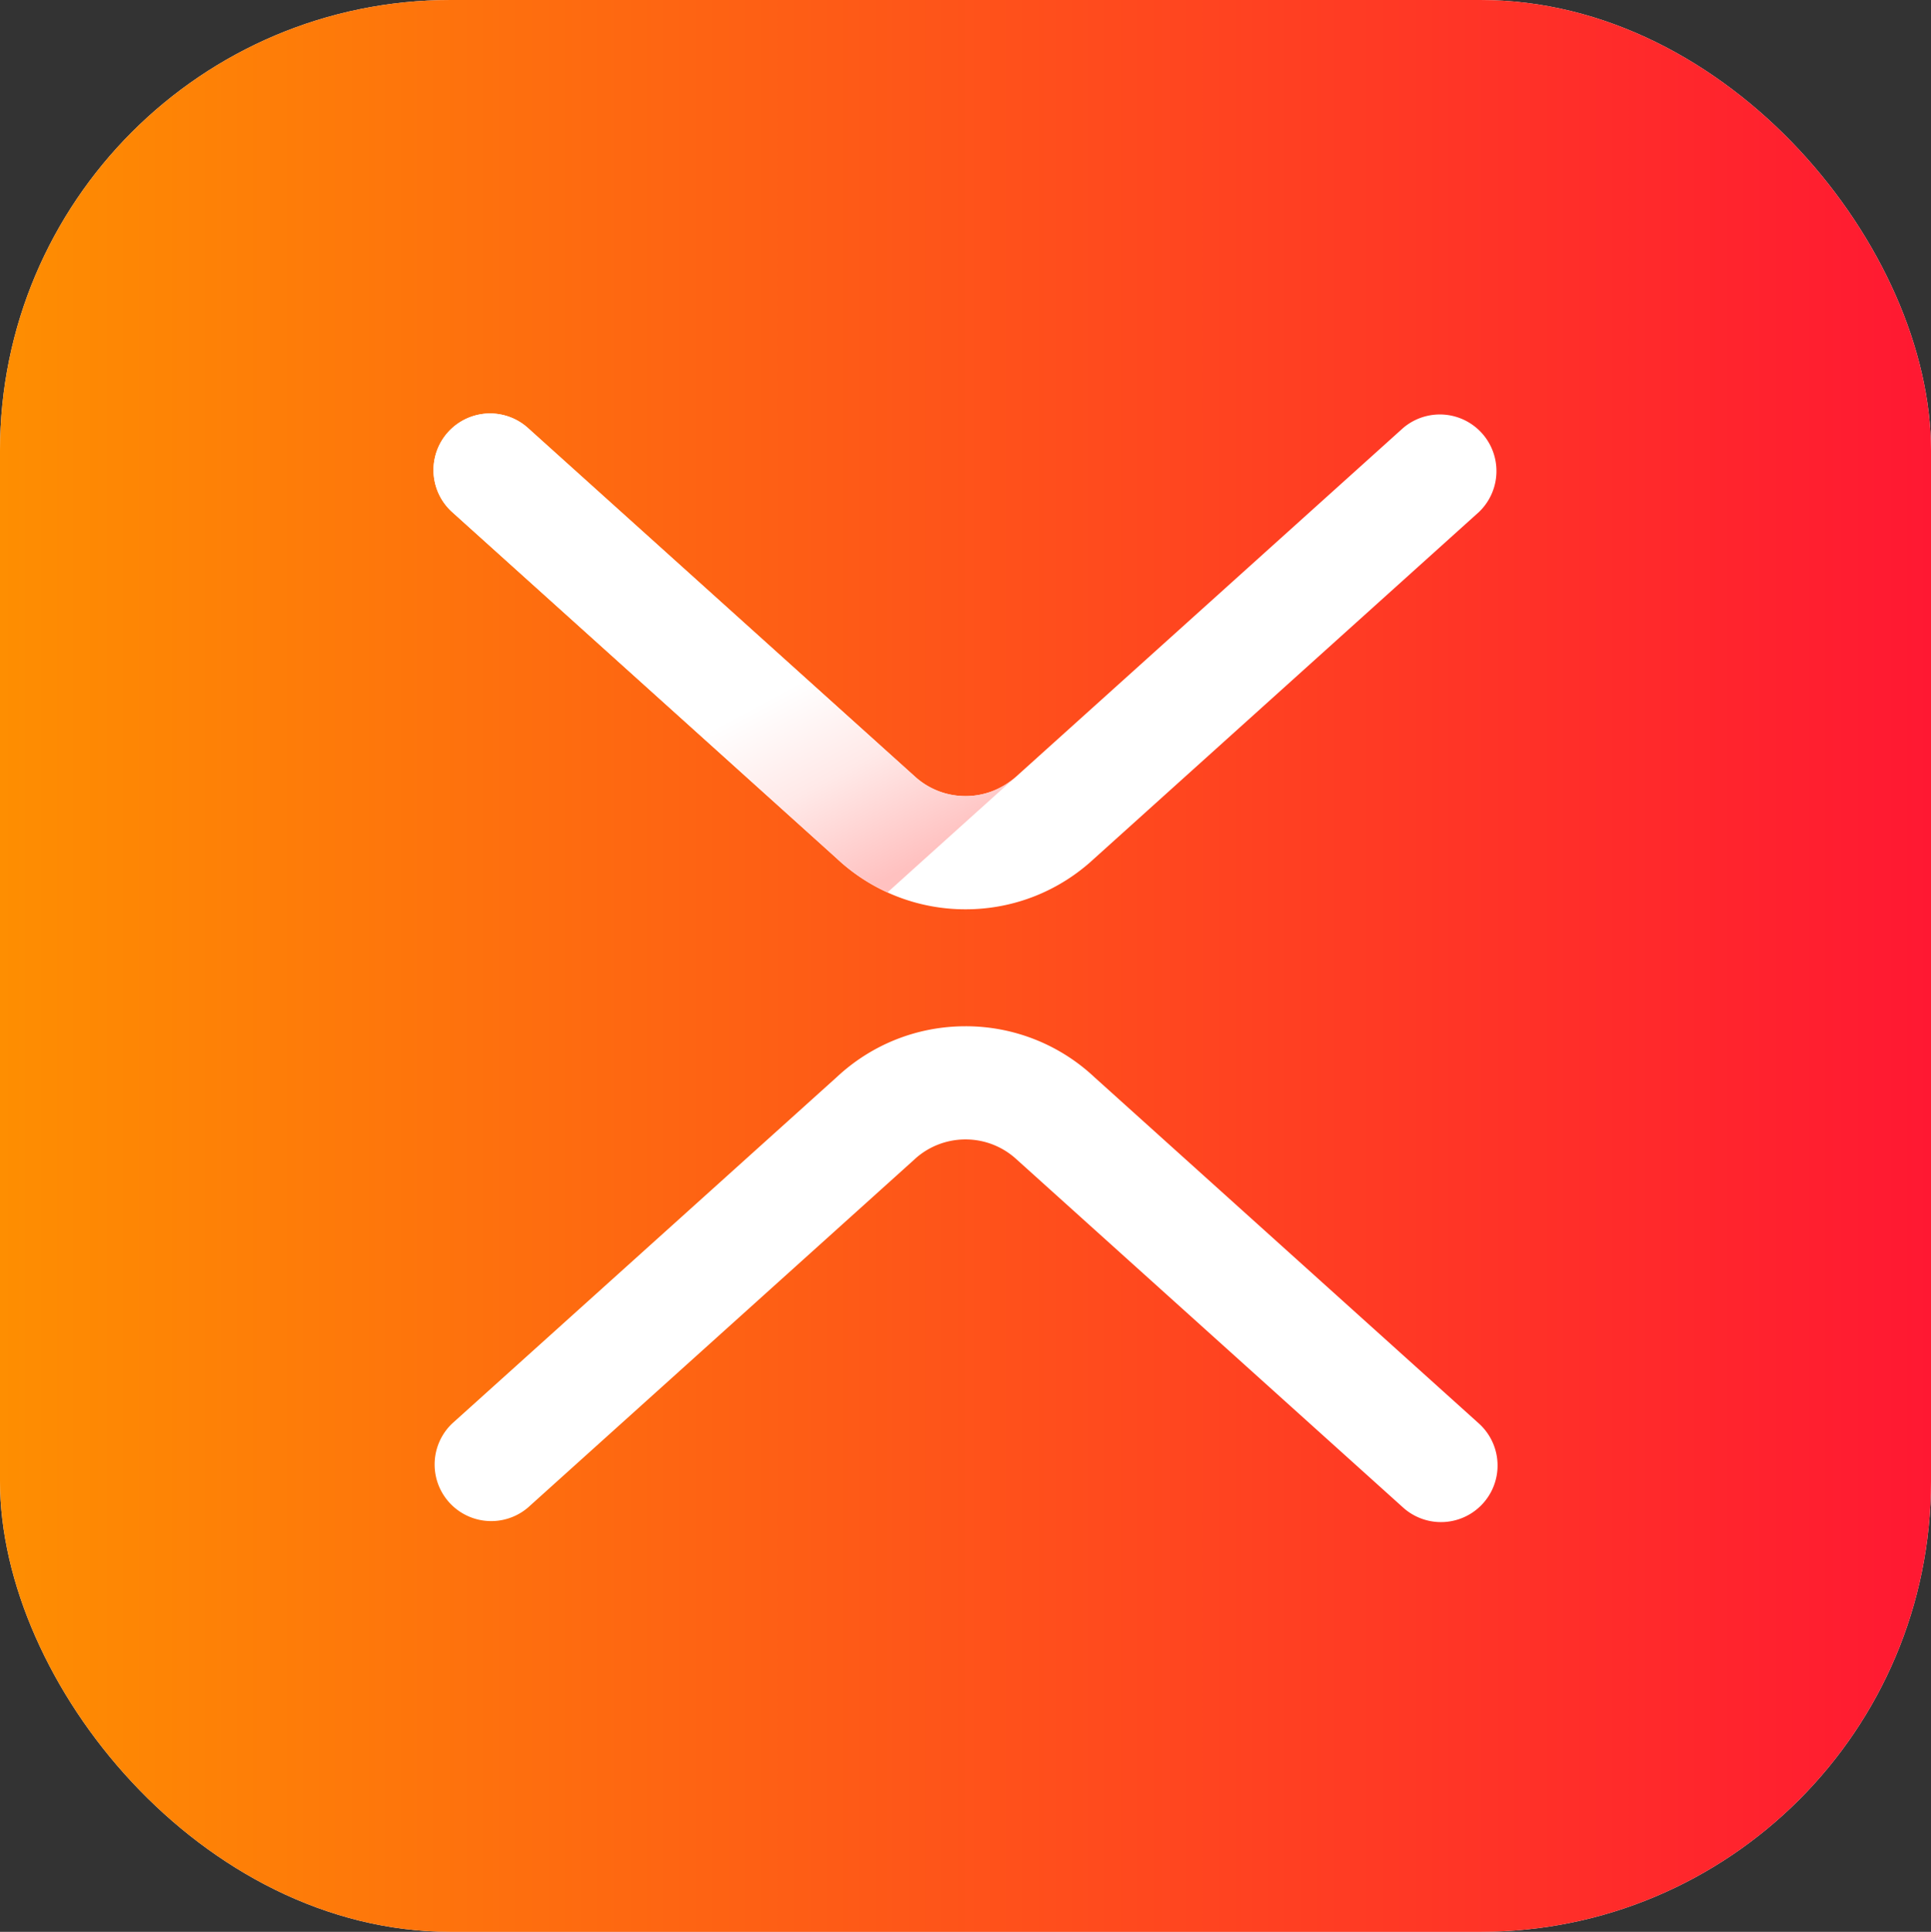
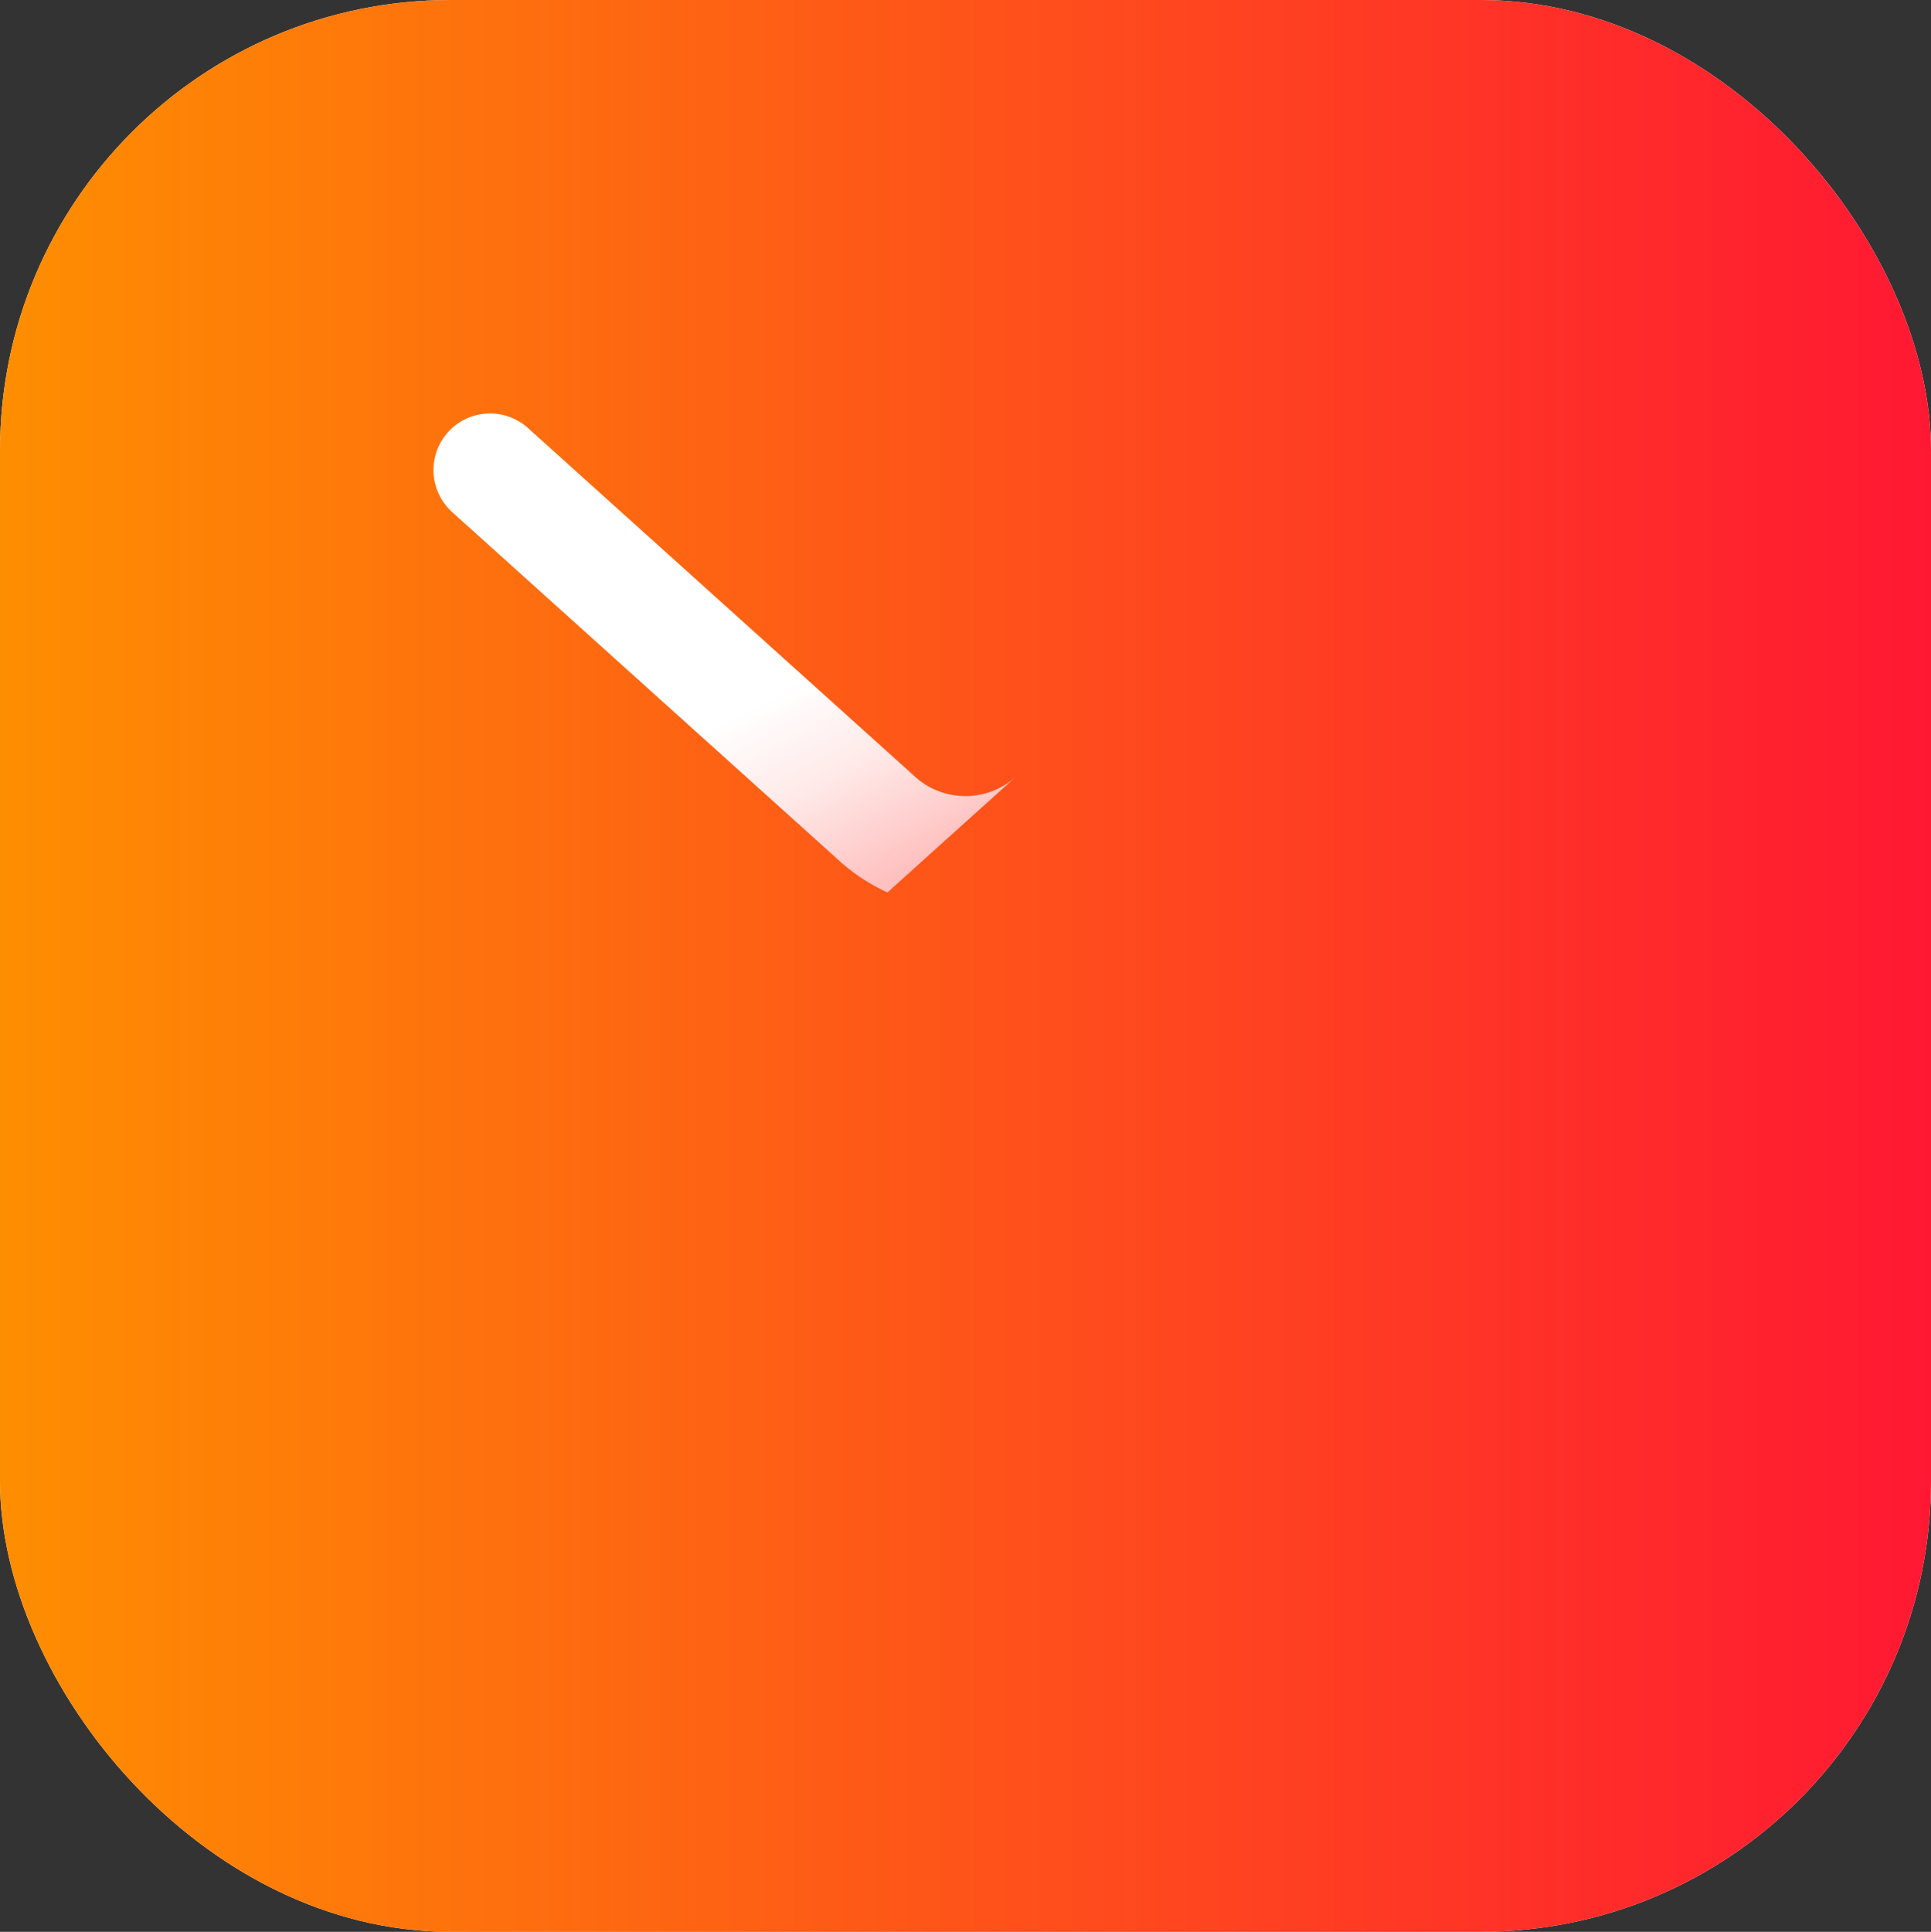
<svg xmlns="http://www.w3.org/2000/svg" xmlns:xlink="http://www.w3.org/1999/xlink" viewBox="0 0 127.39 127.43">
  <rect x="0" y="0" width="127.39" height="127.43" fill="#333333" stroke="none" />
  <defs>
    <linearGradient id="c" x1="127.41" x2="0" y1="51.147" y2="51.147" gradientTransform="scale(1 1)" gradientUnits="userSpaceOnUse">
      <stop stop-color="#FF1832" offset="0" />
      <stop stop-color="#FE8E01" offset="1" />
    </linearGradient>
    <linearGradient id="a" x1=".618" x2=".852" y1=".565" y2=".921">
      <stop stop-color="#fff" offset="0" />
      <stop stop-color="#FFE9E8" offset=".465" />
      <stop stop-color="#FFC1C0" offset="1" />
    </linearGradient>
    <linearGradient id="e" x1="21.769" x2="29.906" y1="19.868" y2="32.277" gradientTransform="scale(1.103 .907)" gradientUnits="userSpaceOnUse" xlink:href="#a" />
    <rect id="b" width="127.39" height="127.43" rx="29.725" />
  </defs>
  <g fill="none" fill-rule="evenodd">
    <mask id="d" fill="#fff">
      <use width="100%" height="100%" xlink:href="#b" />
    </mask>
    <use width="100%" height="100%" fill="#feefed" xlink:href="#b" />
    <use width="100%" height="100%" fill="url(#c)" xlink:href="#b" />
    <g mask="url(#d)">
-       <path d="M55.196 56.623a12.396 12.396 0 008.501 3.358c3.273 0 6.25-1.265 8.472-3.331l25.392-22.87a3.734 3.734 0 00-4.995-5.548L67.05 51.214a4.957 4.957 0 01-3.352 1.3 4.956 4.956 0 01-3.351-1.3L34.829 28.232a3.732 3.732 0 10-4.995 5.548z" fill="#fff" />
      <path d="M38.684 24.085c-.946.834-2.095 1.3-3.352 1.3a4.956 4.956 0 01-3.27-1.224c-.017-.017-8.55-7.703-25.6-23.058a3.732 3.732 0 10-4.994 5.55L26.83 29.493c.982.92 2.114 1.683 3.355 2.247.98-.888 3.812-3.44 8.498-7.656z" fill="url(#e)" transform="translate(28.365 27.128)" />
-       <path d="M72.198 71.053a12.396 12.396 0 00-8.5-3.358c-3.273 0-6.251 1.265-8.472 3.332L29.834 93.896a3.734 3.734 0 004.995 5.548l25.517-22.982.07-.065a4.957 4.957 0 013.282-1.236 4.956 4.956 0 013.351 1.301l25.517 22.982a3.732 3.732 0 104.995-5.548z" fill="#fff" />
-       <path d="M38.684 24.085c-.946.834-2.095 1.3-3.352 1.3a4.956 4.956 0 01-3.27-1.224c-.017-.017-8.55-7.703-25.6-23.058a3.732 3.732 0 10-4.994 5.55L26.83 29.493c.982.92 2.114 1.683 3.355 2.247.98-.888 3.812-3.44 8.498-7.656z" fill="url(#e)" transform="rotate(180 49.515 50.274)" />
    </g>
  </g>
</svg>